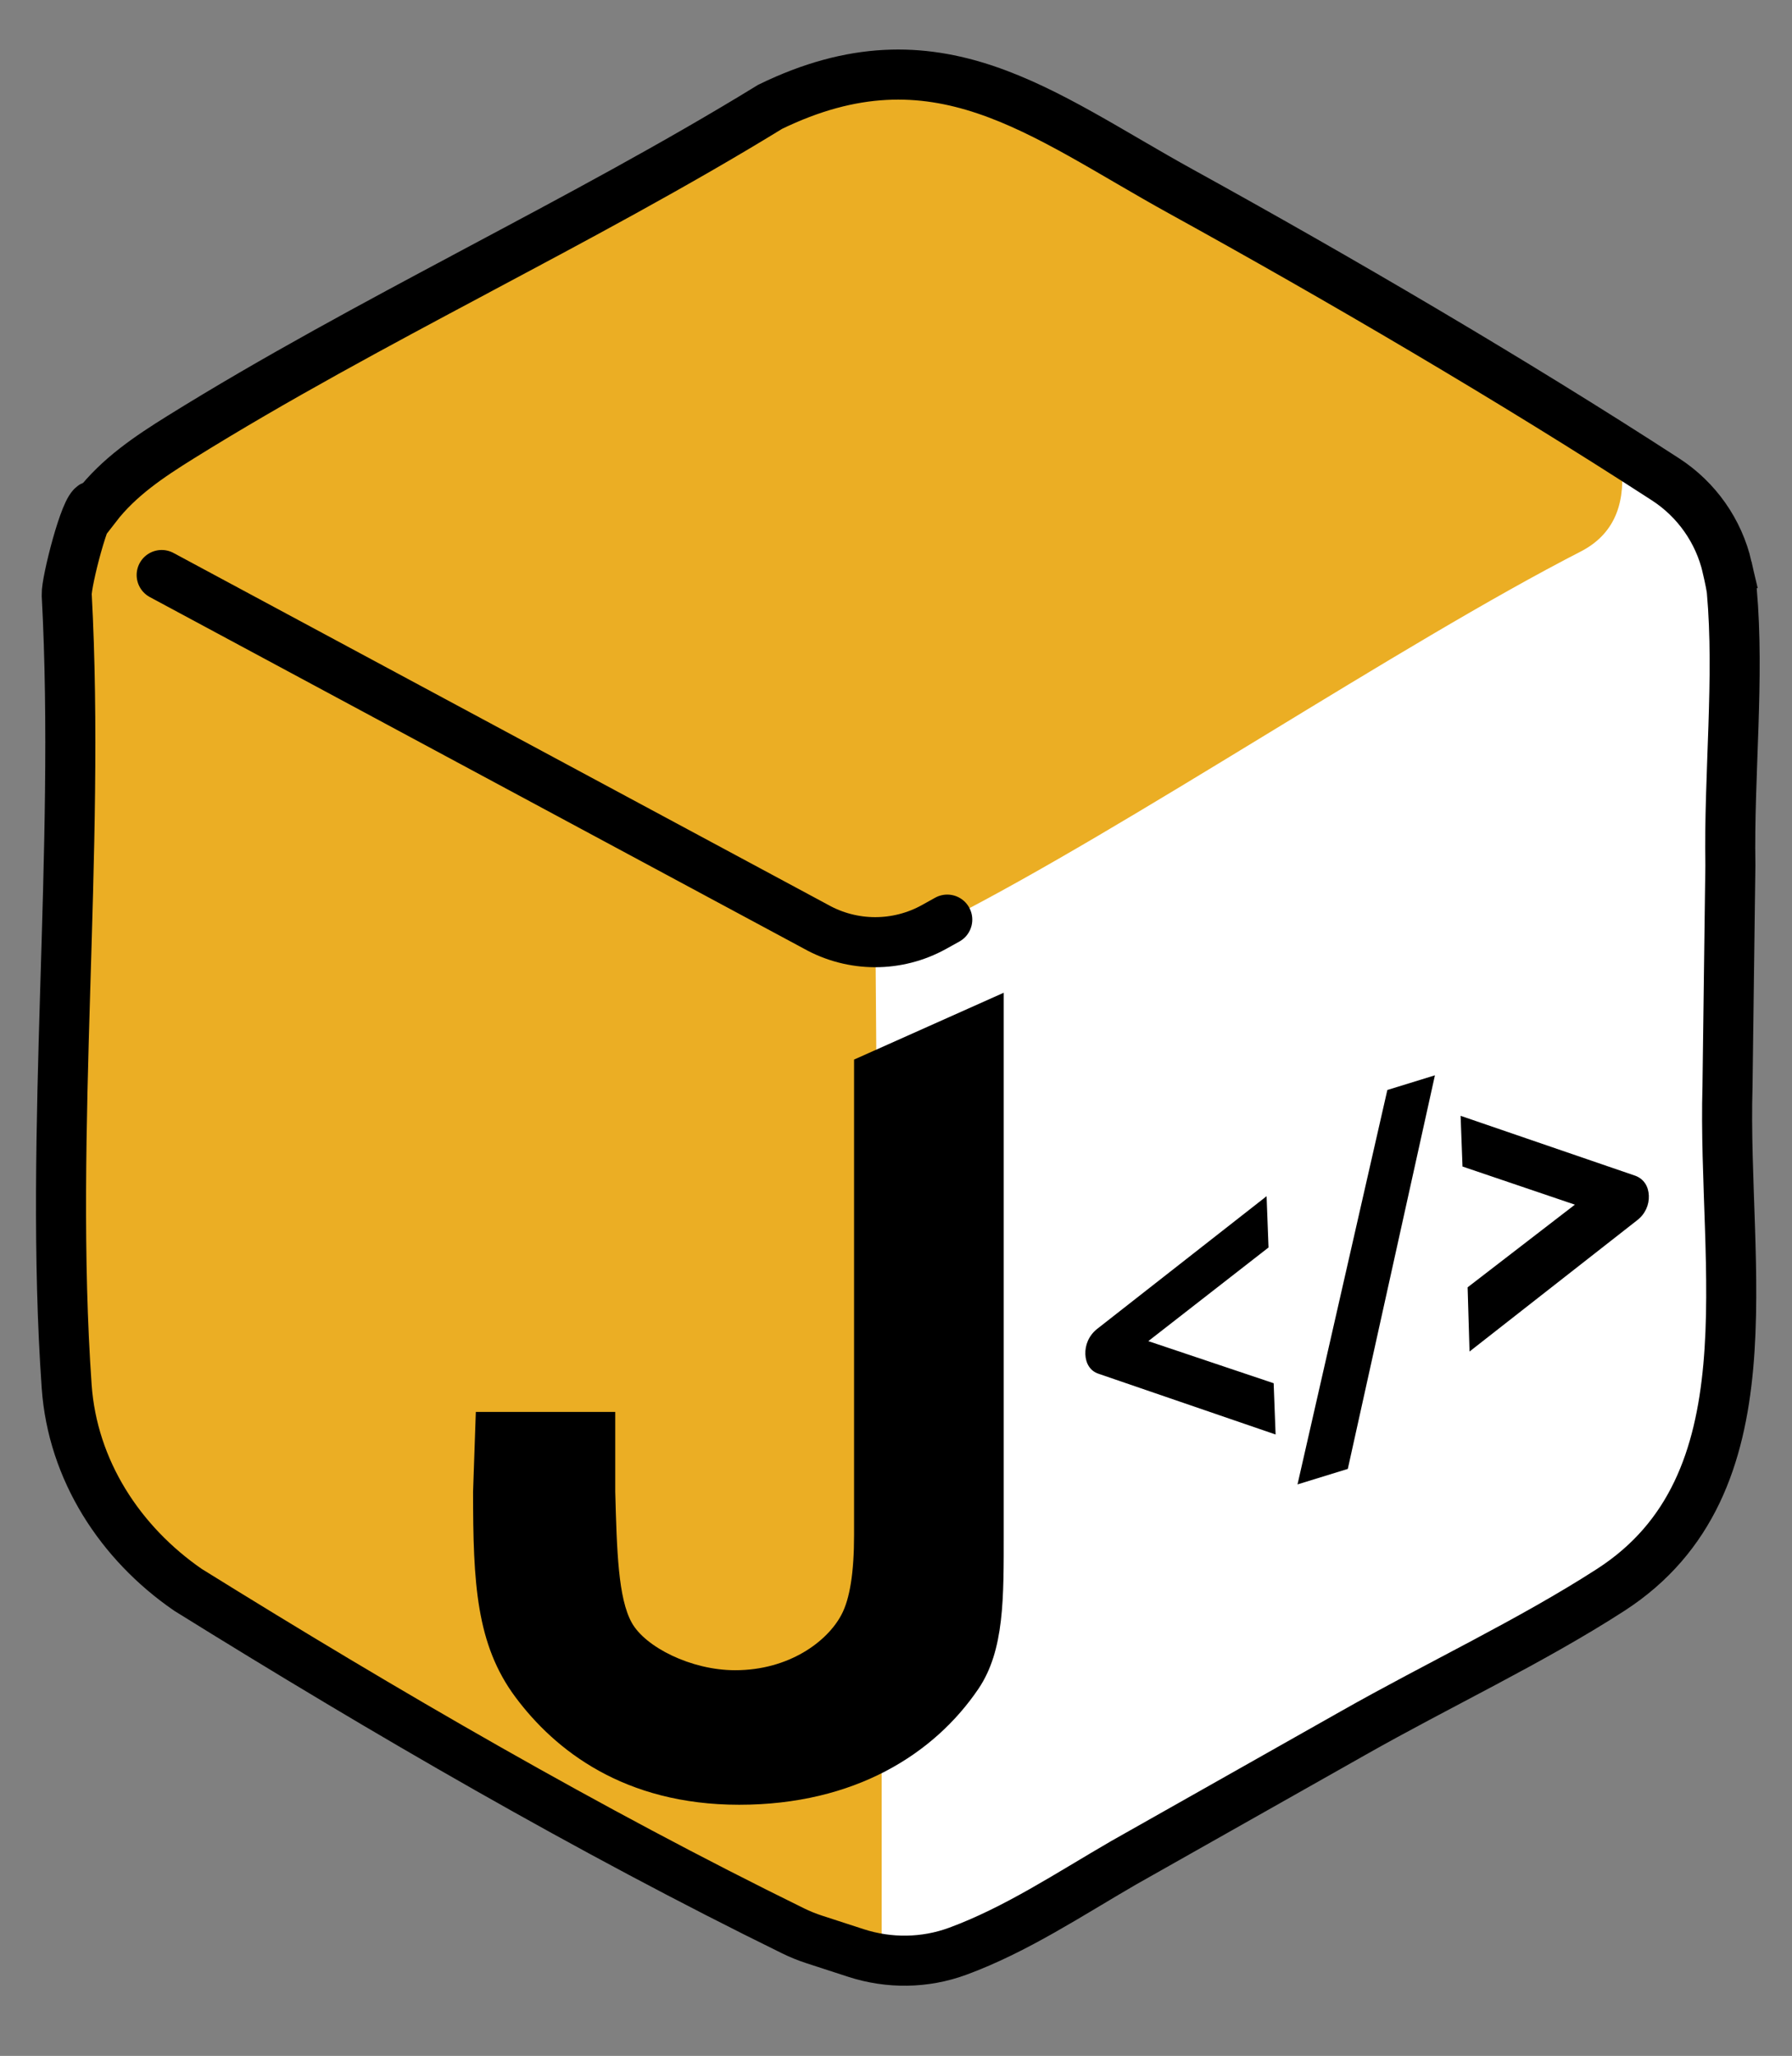
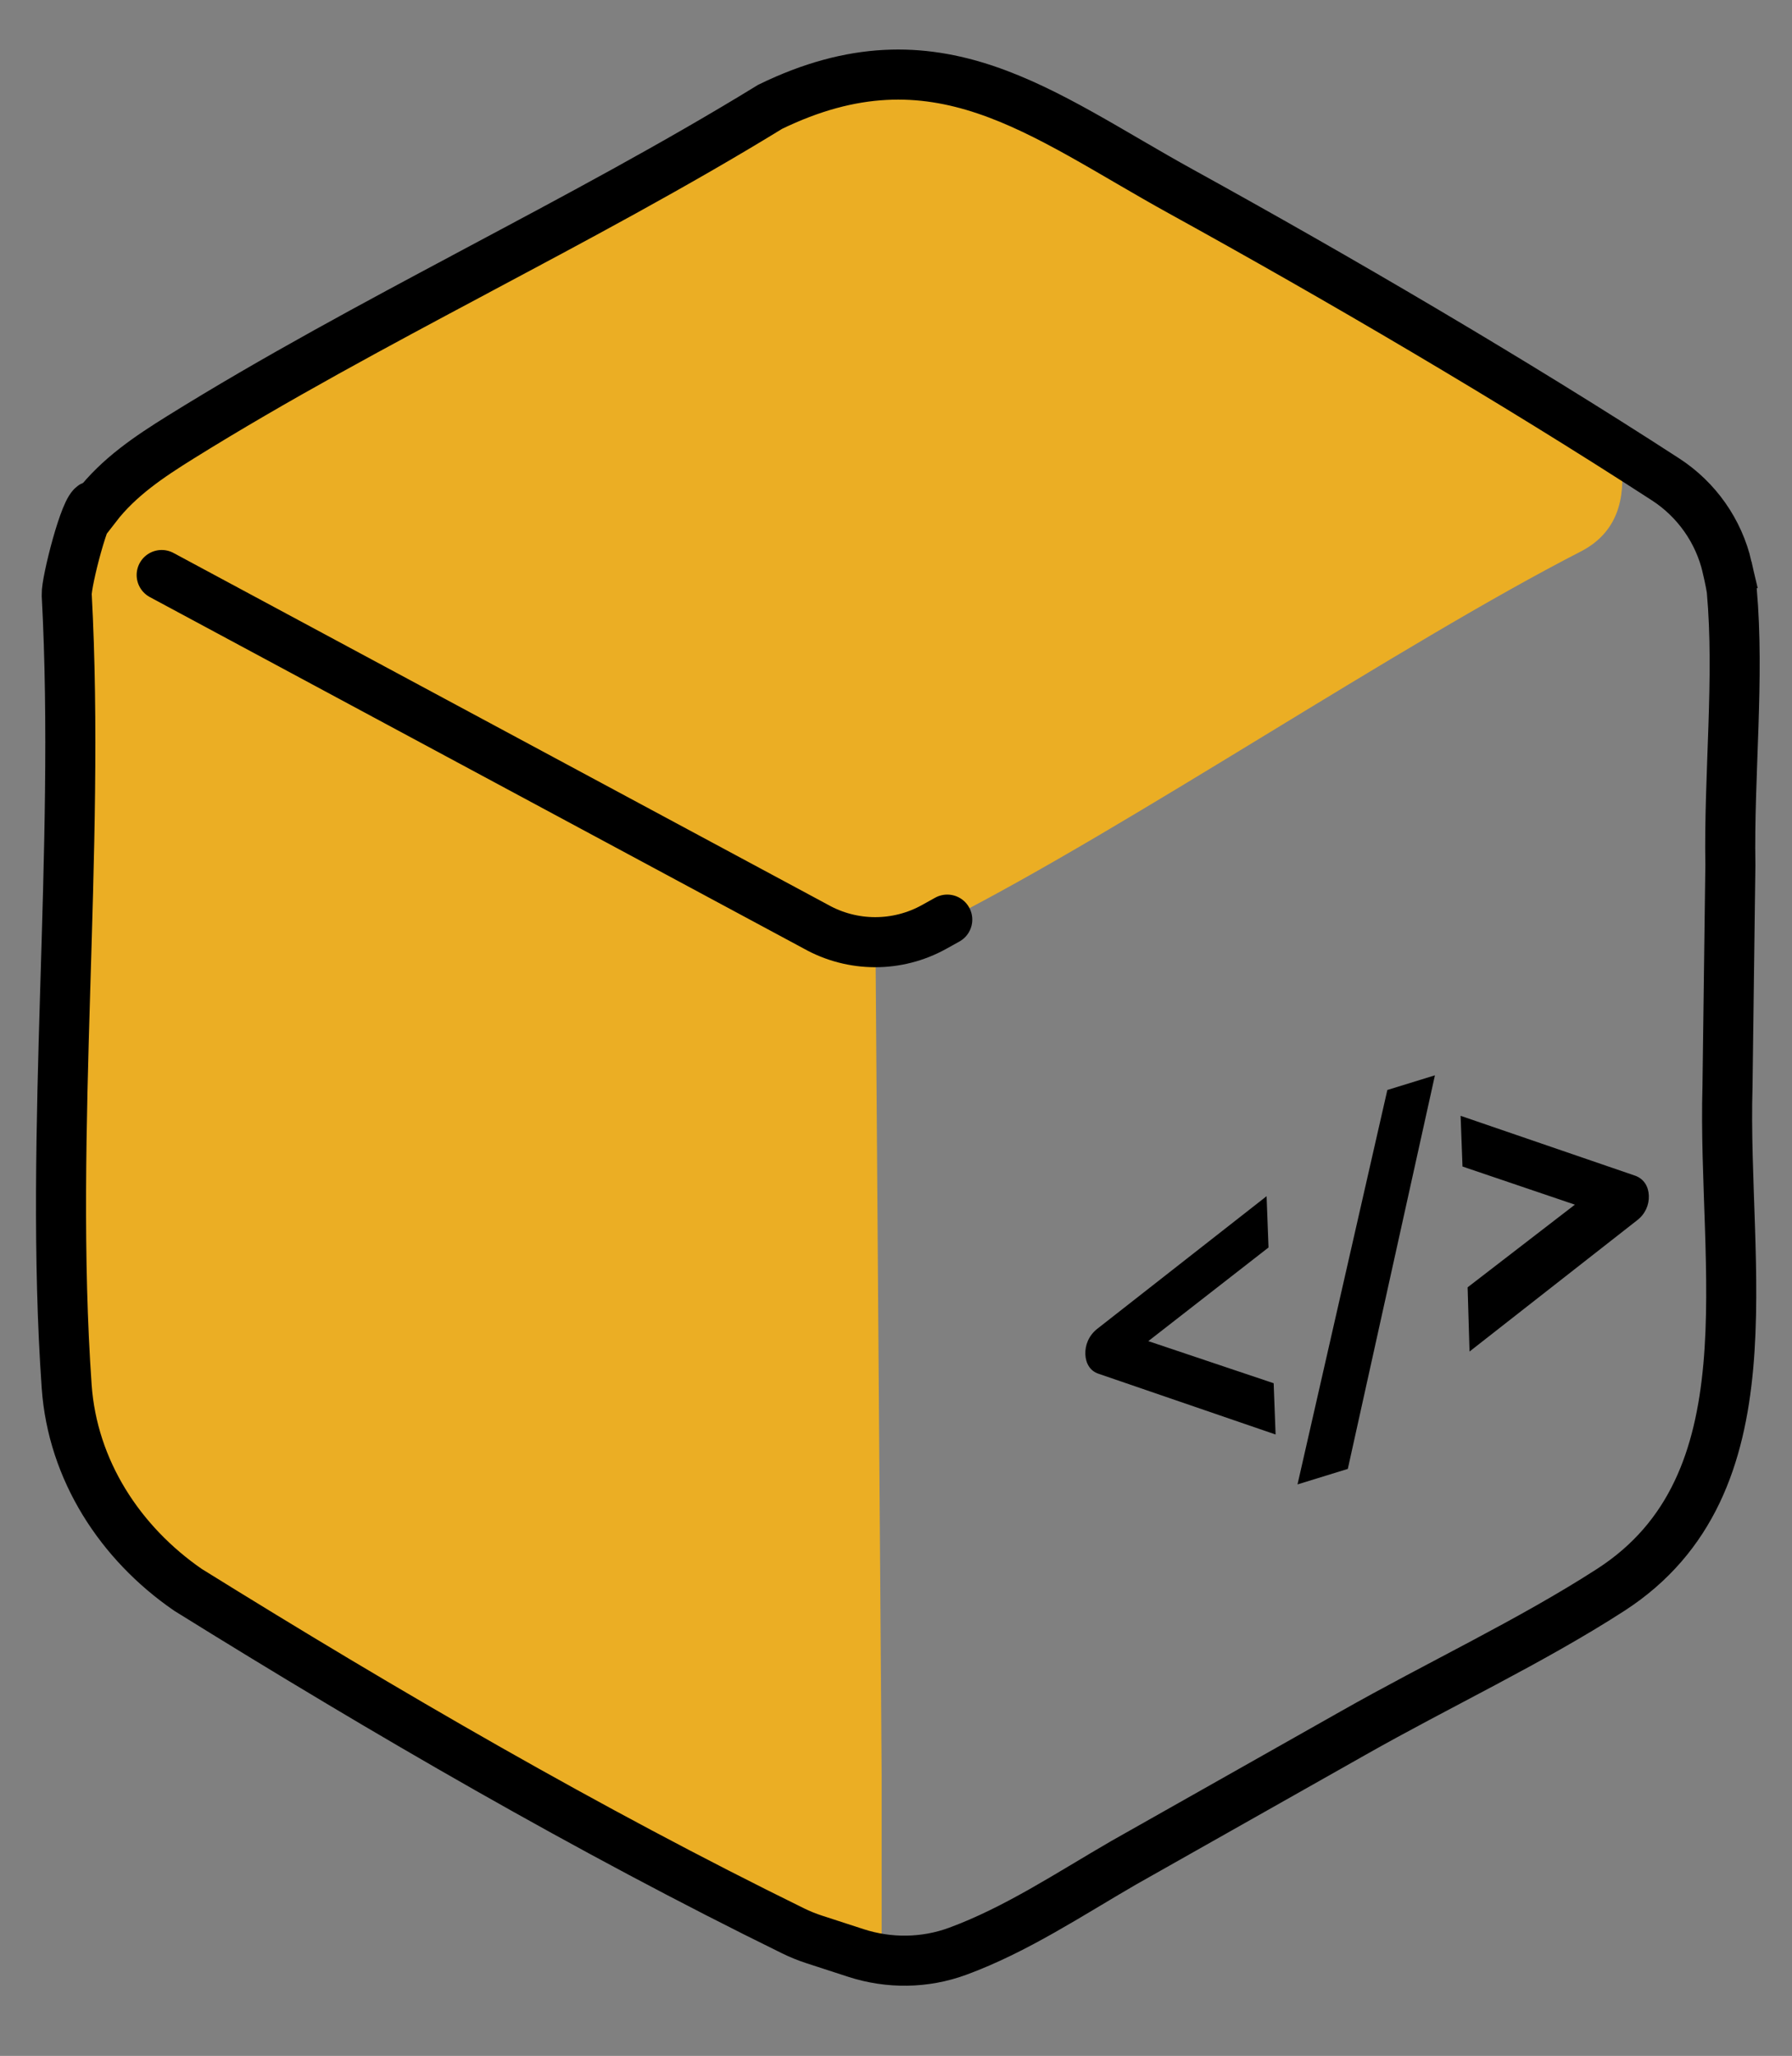
<svg xmlns="http://www.w3.org/2000/svg" id="LOGO" viewBox="0 0 694.96 796.94">
  <rect x="0" y="0" width="694.96" height="796.94" fill="#808080" stroke="none" />
  <defs>
    <style>
      .cls-1 {
        fill: #fff;
      }

      .cls-2 {
        fill: #ebae24;
      }

      .cls-3, .cls-4 {
        fill: none;
        stroke: #000;
        stroke-miterlimit: 10;
        stroke-width: 19.41px;
      }

      .cls-4 {
        stroke-linecap: round;
      }
    </style>
  </defs>
-   <path class="cls-1" d="M315.65,328.39l287.29-169.74s52.25,26.52,59.56,43.86,8.57,132.88,8.57,132.88c0,0,8.6,187.9-5.07,220.69s-19.77,49.91-63.05,73.37-231.54,126.94-231.54,126.94c0,0-29.03,7.88-55.63-4.59s-.12-423.4-.12-423.4Z" />
  <path class="cls-2" d="M339.52,365.23l2.4,323.56v69.65c-9.3.72-12.74.24-21.88-3.72l-189.96-103.56c-6.22-3.59-73.66-45.84-77.08-52.15l-29.11-39.8c6.14-114.02-6.03-229.81,2.47-342.68,2.11-28.06,18.32-33.75,39.68-46.36,82.46-48.71,169.34-90.47,251.56-139.71,18.9-8.47,27.8-8.81,46.94-.34l264.18,148.6c1.78,14.87-1.61,27.61-15.31,34.87-70.75,36.26-175.31,106.86-246.04,142.91l-27.84,8.74Z" />
  <path class="cls-3" d="M669.81,219.85c-3.25-13.99-11.81-26.18-23.86-34-59.15-38.36-127.48-78.29-187.93-111.61-54.48-30.03-94.68-64.27-159.32-32.85-73.81,45.28-155.4,82.53-228.67,128.09-12.12,7.54-23.94,15.44-32.79,26.91l-.83-.46c-3.28.23-10.74,29.63-10.54,34.61,5.39,100.17-6.98,207.52-.02,306.85,2.28,32.52,20.75,60.77,47.03,78.88,76.57,47.57,155.71,93.46,234.73,132.22,2.64,1.29,5.36,2.39,8.15,3.3l16.15,5.25c12.87,4.18,26.79,4.01,39.48-.66,22.66-8.33,43.26-22.08,64.37-34.3l88.96-50.25c33.08-18.76,68.97-35.55,99.95-55.55,63.2-40.81,43.24-125.05,45.27-195.06l1.12-85.83c-.6-35.14,3.57-72.51.55-106.37-.12-1.33-.81-4.87-1.81-9.17Z" />
  <path class="cls-4" d="M62.7,222.9l253.67,136.29c14.25,8.01,31.63,8.05,45.92.11l5.07-2.82" />
-   <path d="M331.22,594.96v-184.23l58.04-25.91v209.12c0,25.55.29,45.79-9.83,60.74-17.14,25.27-48.05,44.91-92.76,44.91s-71.48-21.22-86.74-41.67c-15.27-20.45-16.47-44.34-16.47-79.67l1.07-30.93h54.07v30.93c.62,23.24,1.16,41.28,6.38,50.73,5.21,9.45,22.99,18.46,40.12,18.46,20.93,0,35.76-11.16,41.21-21.49,3.27-6.11,4.91-16.44,4.91-30.98Z" />
  <g>
    <path d="M494.7,556.07l-68.55-23.51c-3.48-1.08-5.11-4.19-5.24-7.61s1.24-7.16,4.58-9.82l65.71-51.44.75,19.88-46.62,36.3,48.61,16.32.75,19.88Z" />
-     <path d="M556.48,416.84l-33.78,152.56-19.51,6.01,34.84-152.89,18.45-5.69Z" />
+     <path d="M556.48,416.84l-33.78,152.56-19.51,6.01,34.84-152.89,18.45-5.69" />
    <path d="M569.15,499.02l41.61-32.05-43.58-14.78-.74-19.66,67.81,23.25c3.31,1.26,5.05,4.15,5.19,7.69s-1.36,7.11-4.54,9.55l-65,50.88-.74-24.89Z" />
  </g>
</svg>